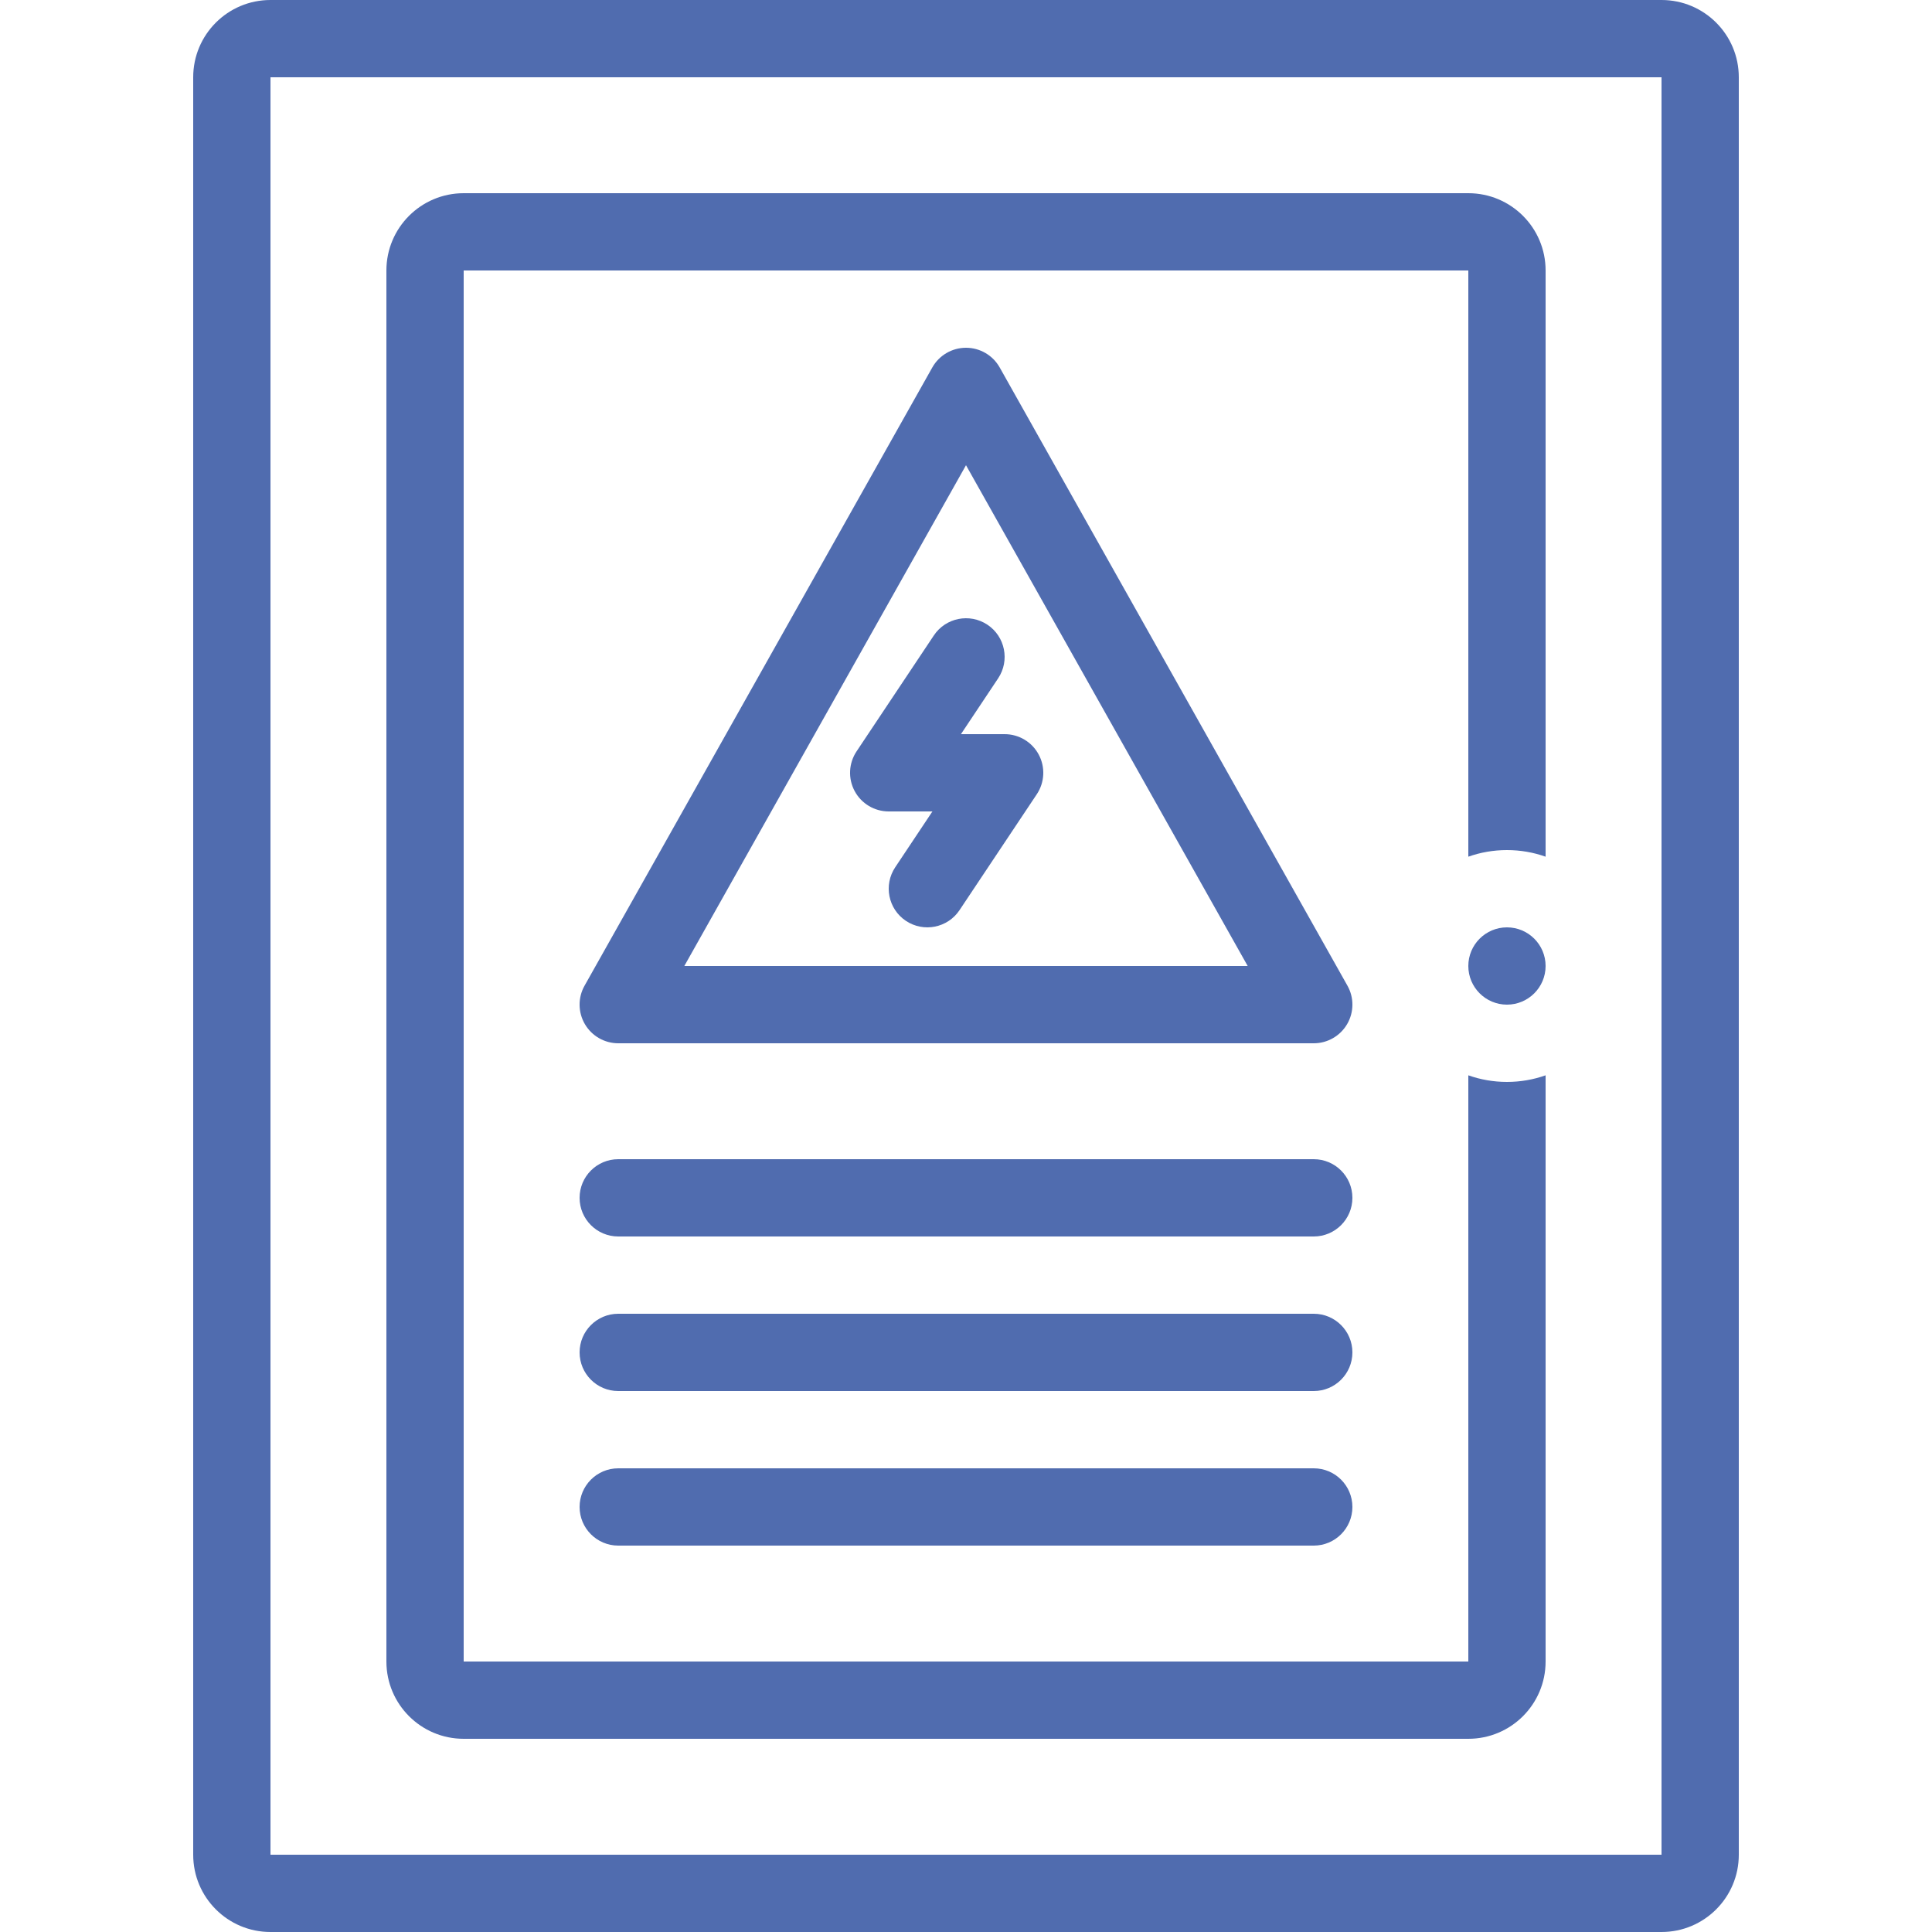
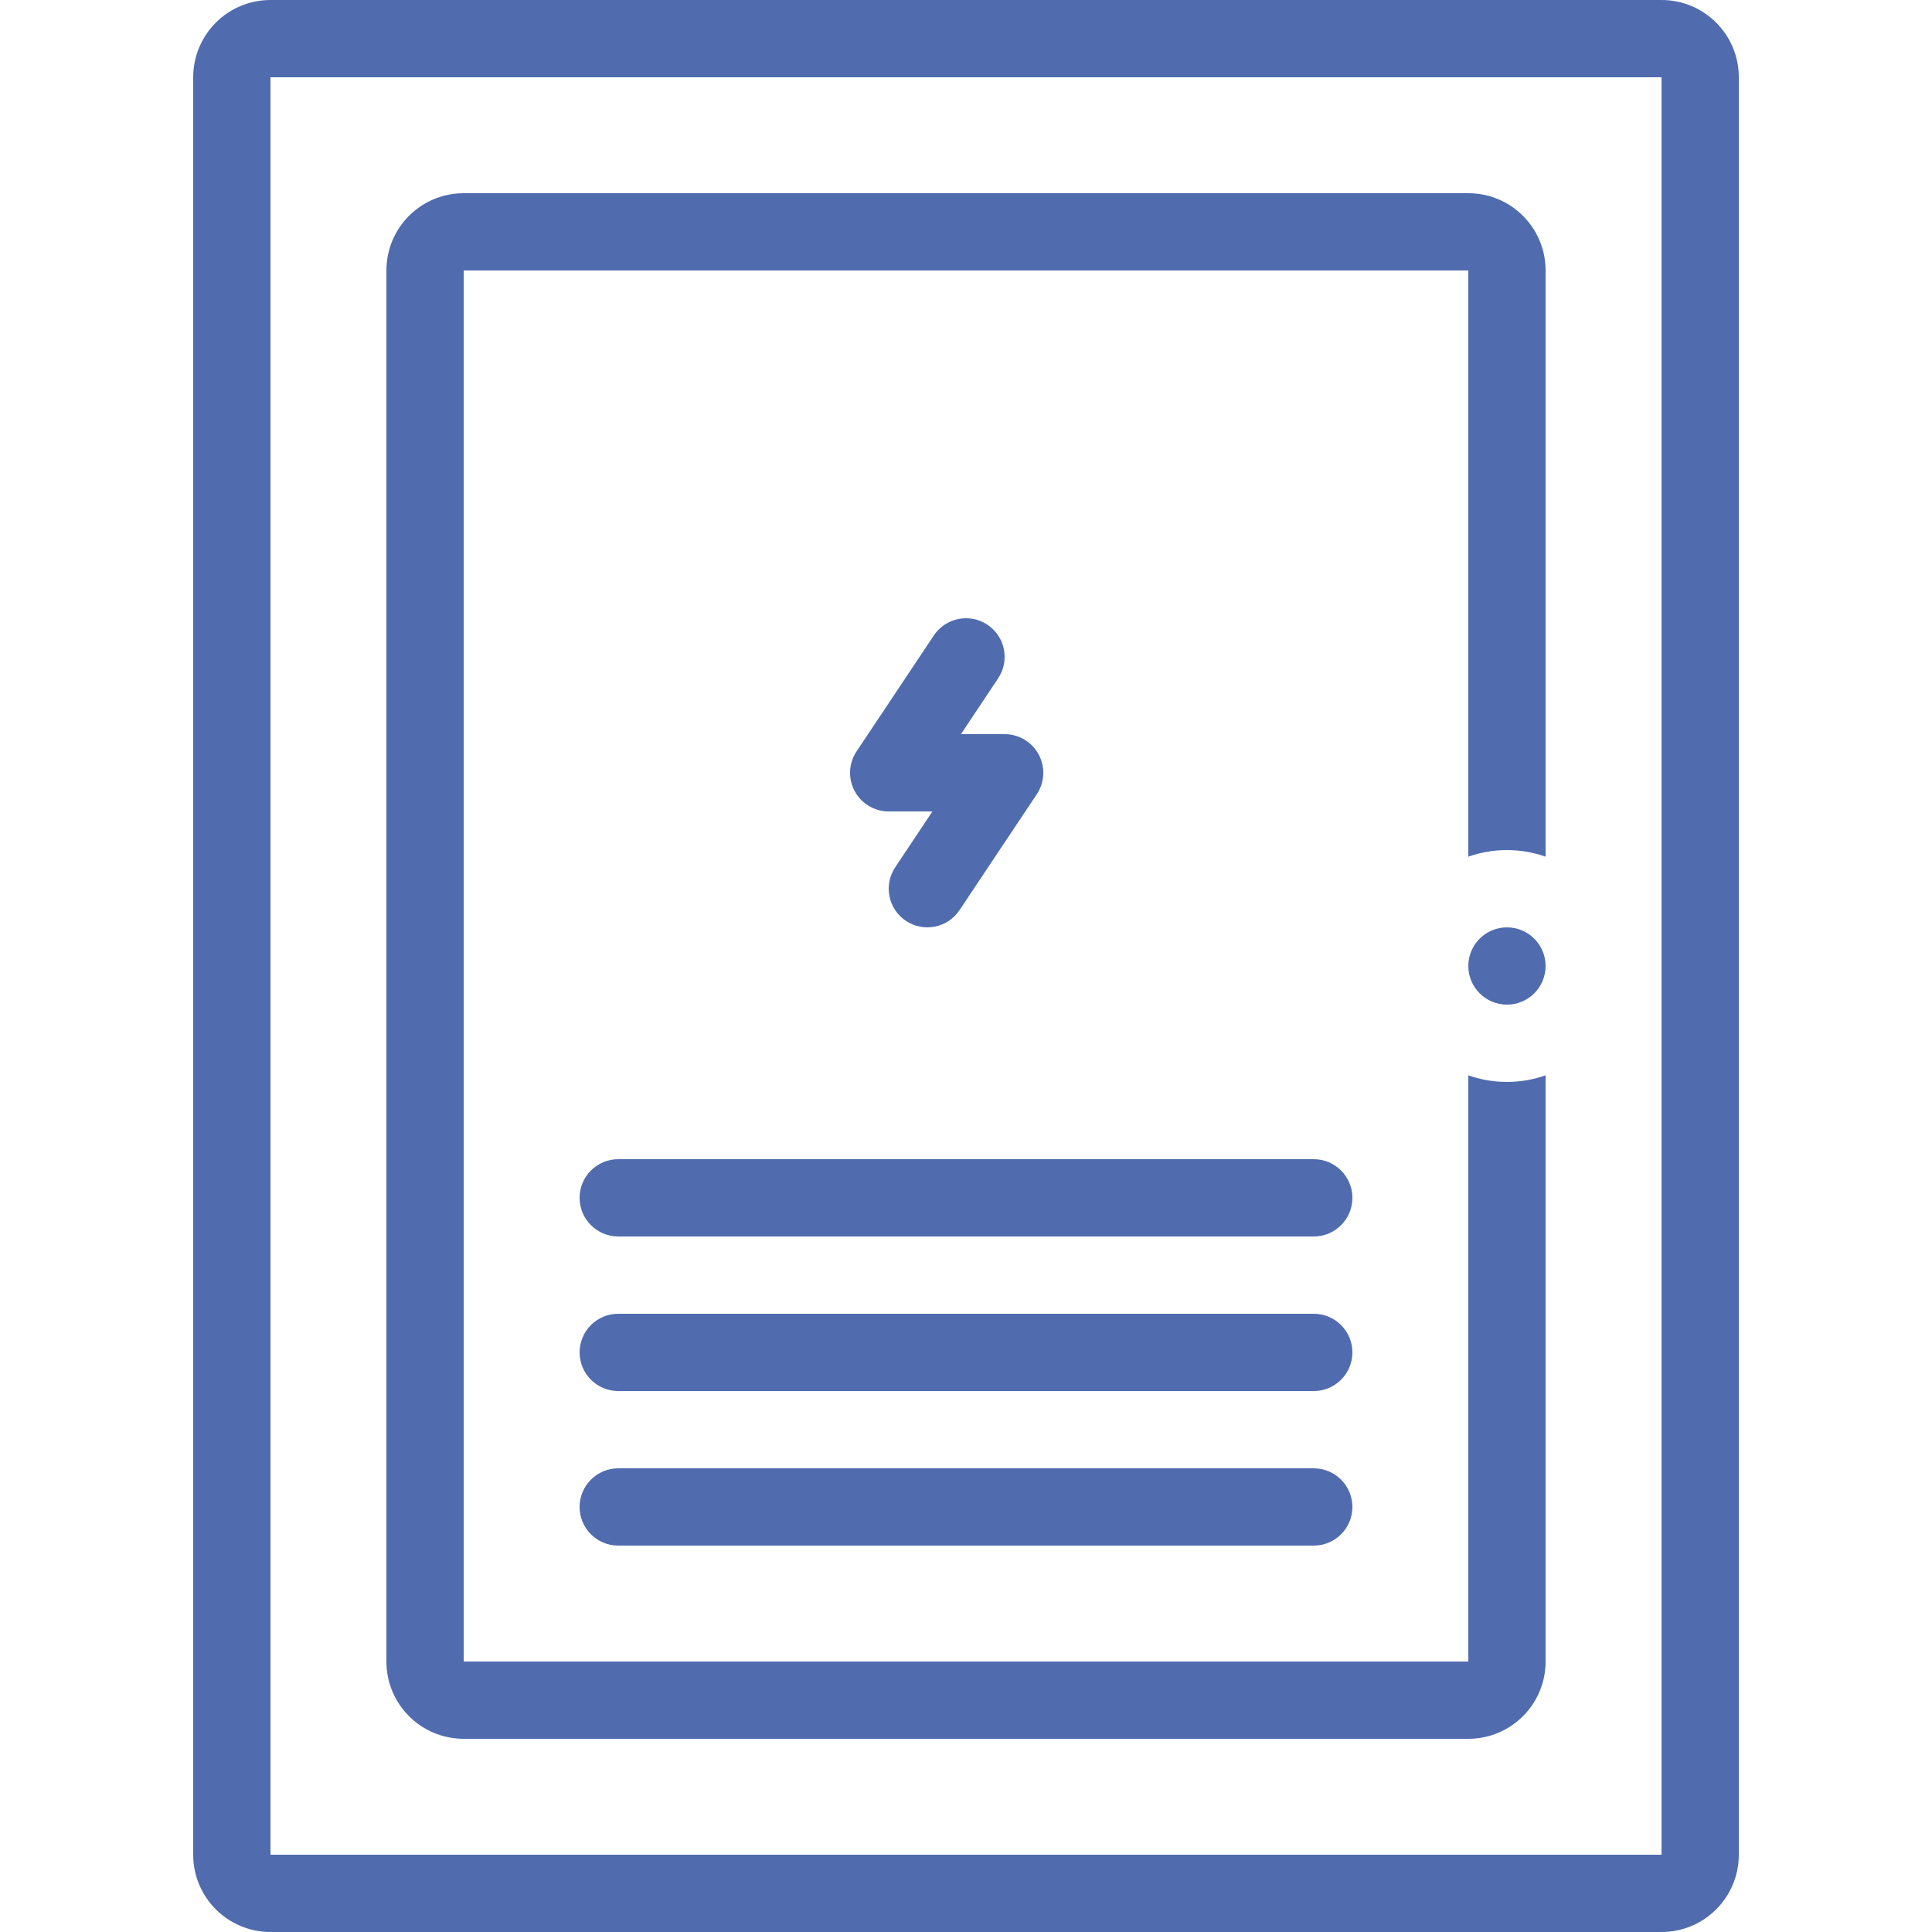
<svg xmlns="http://www.w3.org/2000/svg" width="50" height="50" viewBox="0 0 50 50" fill="none">
  <path d="M25.832 17.555C26.138 17.095 26.014 16.474 25.555 16.168C25.095 15.862 24.474 15.986 24.168 16.445L22.168 19.445C21.963 19.752 21.944 20.147 22.118 20.472C22.292 20.797 22.631 21 23 21H24.131L23.168 22.445C22.862 22.905 22.986 23.526 23.445 23.832C23.905 24.138 24.526 24.014 24.832 23.555L26.832 20.555C27.037 20.248 27.056 19.853 26.882 19.528C26.708 19.203 26.369 19 26 19H24.869L25.832 17.555Z" fill="#506CAF" />
-   <path fill-rule="evenodd" clip-rule="evenodd" d="M25 9C25.361 9 25.695 9.195 25.872 9.51L34.872 25.51C35.046 25.819 35.043 26.198 34.863 26.505C34.684 26.811 34.355 27 34 27H16C15.645 27 15.316 26.811 15.137 26.505C14.957 26.198 14.954 25.819 15.128 25.51L24.128 9.51C24.305 9.195 24.639 9 25 9ZM32.29 25L25 12.04L17.71 25H32.29Z" fill="#506CAF" />
  <path d="M16 30C15.448 30 15 30.448 15 31C15 31.552 15.448 32 16 32H34C34.552 32 35 31.552 35 31C35 30.448 34.552 30 34 30H16Z" fill="#506CAF" />
  <path d="M15 35C15 34.448 15.448 34 16 34H34C34.552 34 35 34.448 35 35C35 35.552 34.552 36 34 36H16C15.448 36 15 35.552 15 35Z" fill="#506CAF" />
  <path d="M16 38C15.448 38 15 38.448 15 39C15 39.552 15.448 40 16 40H34C34.552 40 35 39.552 35 39C35 38.448 34.552 38 34 38H16Z" fill="#506CAF" />
  <path d="M12 7H38V22.171C38.313 22.06 38.649 22 39 22C39.351 22 39.687 22.06 40 22.171V7C40 5.895 39.105 5 38 5H12C10.895 5 10 5.895 10 7V43C10 44.105 10.895 45 12 45H38C39.105 45 40 44.105 40 43V27.829C39.687 27.94 39.351 28 39 28C38.649 28 38.313 27.94 38 27.829V43H12V7Z" fill="#506CAF" />
  <path d="M40 25C40 24.448 39.552 24 39 24C38.448 24 38 24.448 38 25C38 25.552 38.448 26 39 26C39.552 26 40 25.552 40 25Z" fill="#506CAF" />
  <path fill-rule="evenodd" clip-rule="evenodd" d="M7 0C5.895 0 5 0.895 5 2V48C5 49.105 5.895 50 7 50H43C44.105 50 45 49.105 45 48V2C45 0.895 44.105 0 43 0H7ZM43 2H7V48H43V2Z" fill="#506CAF" />
</svg>